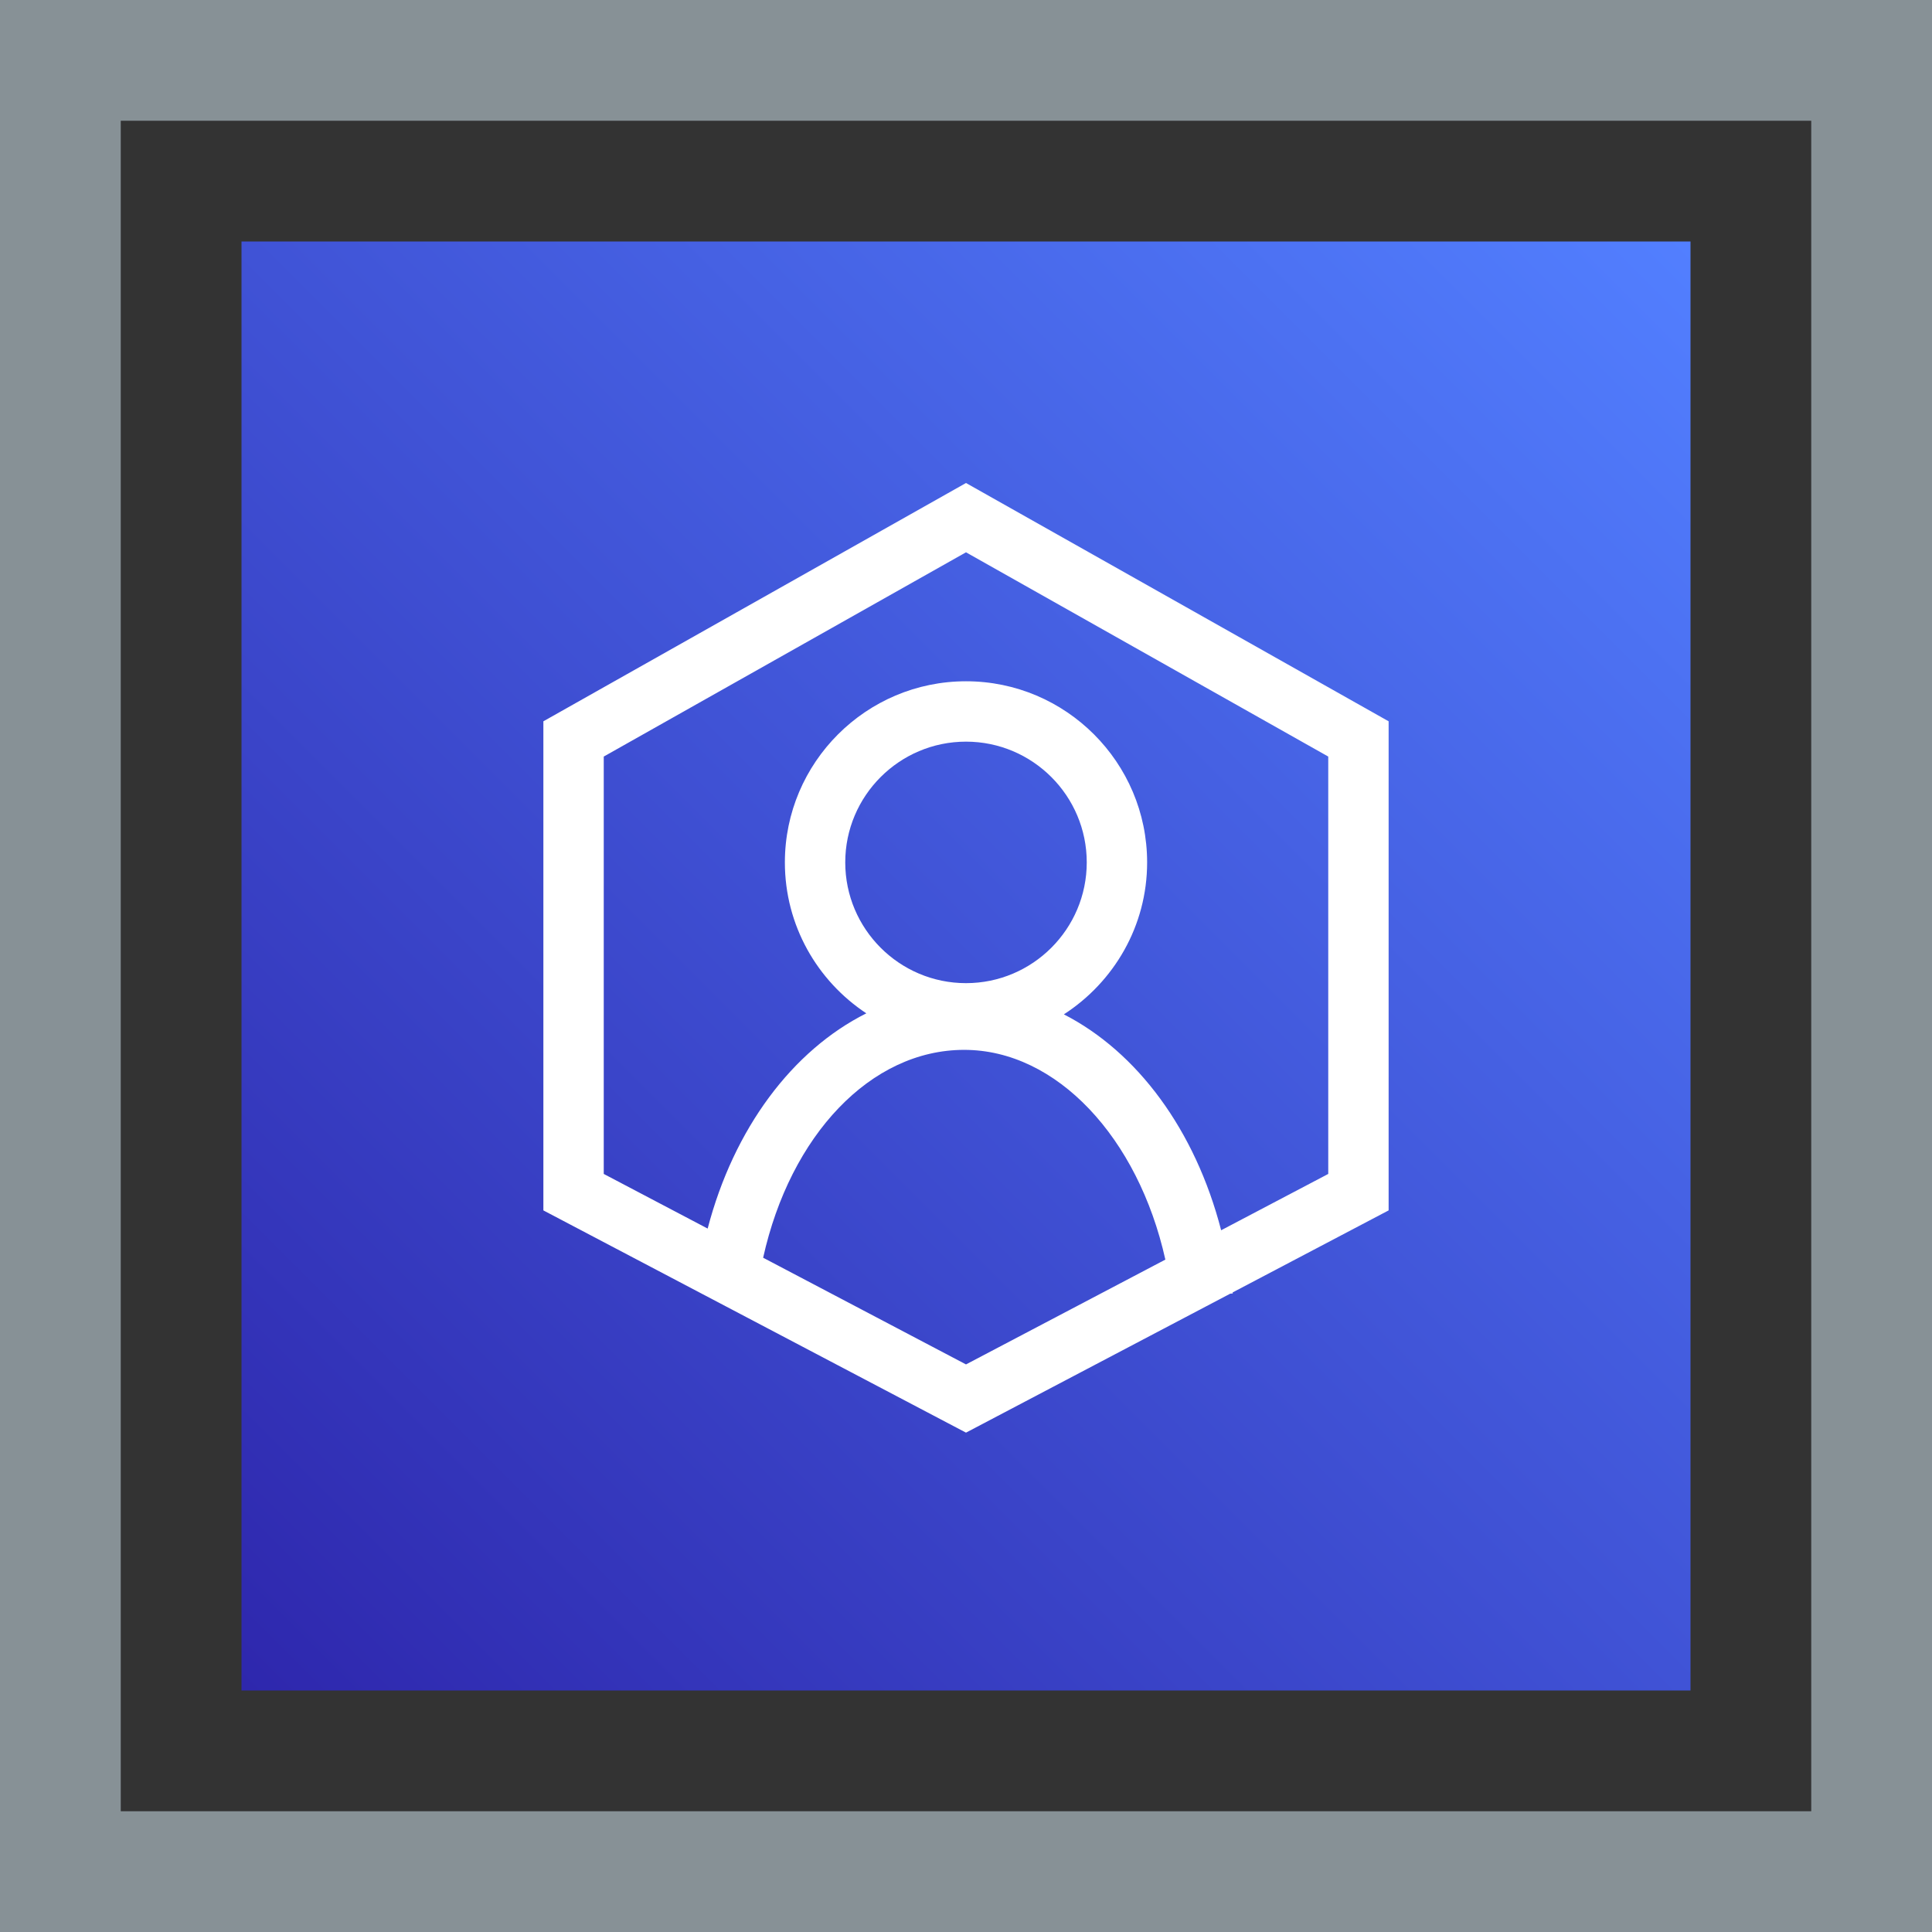
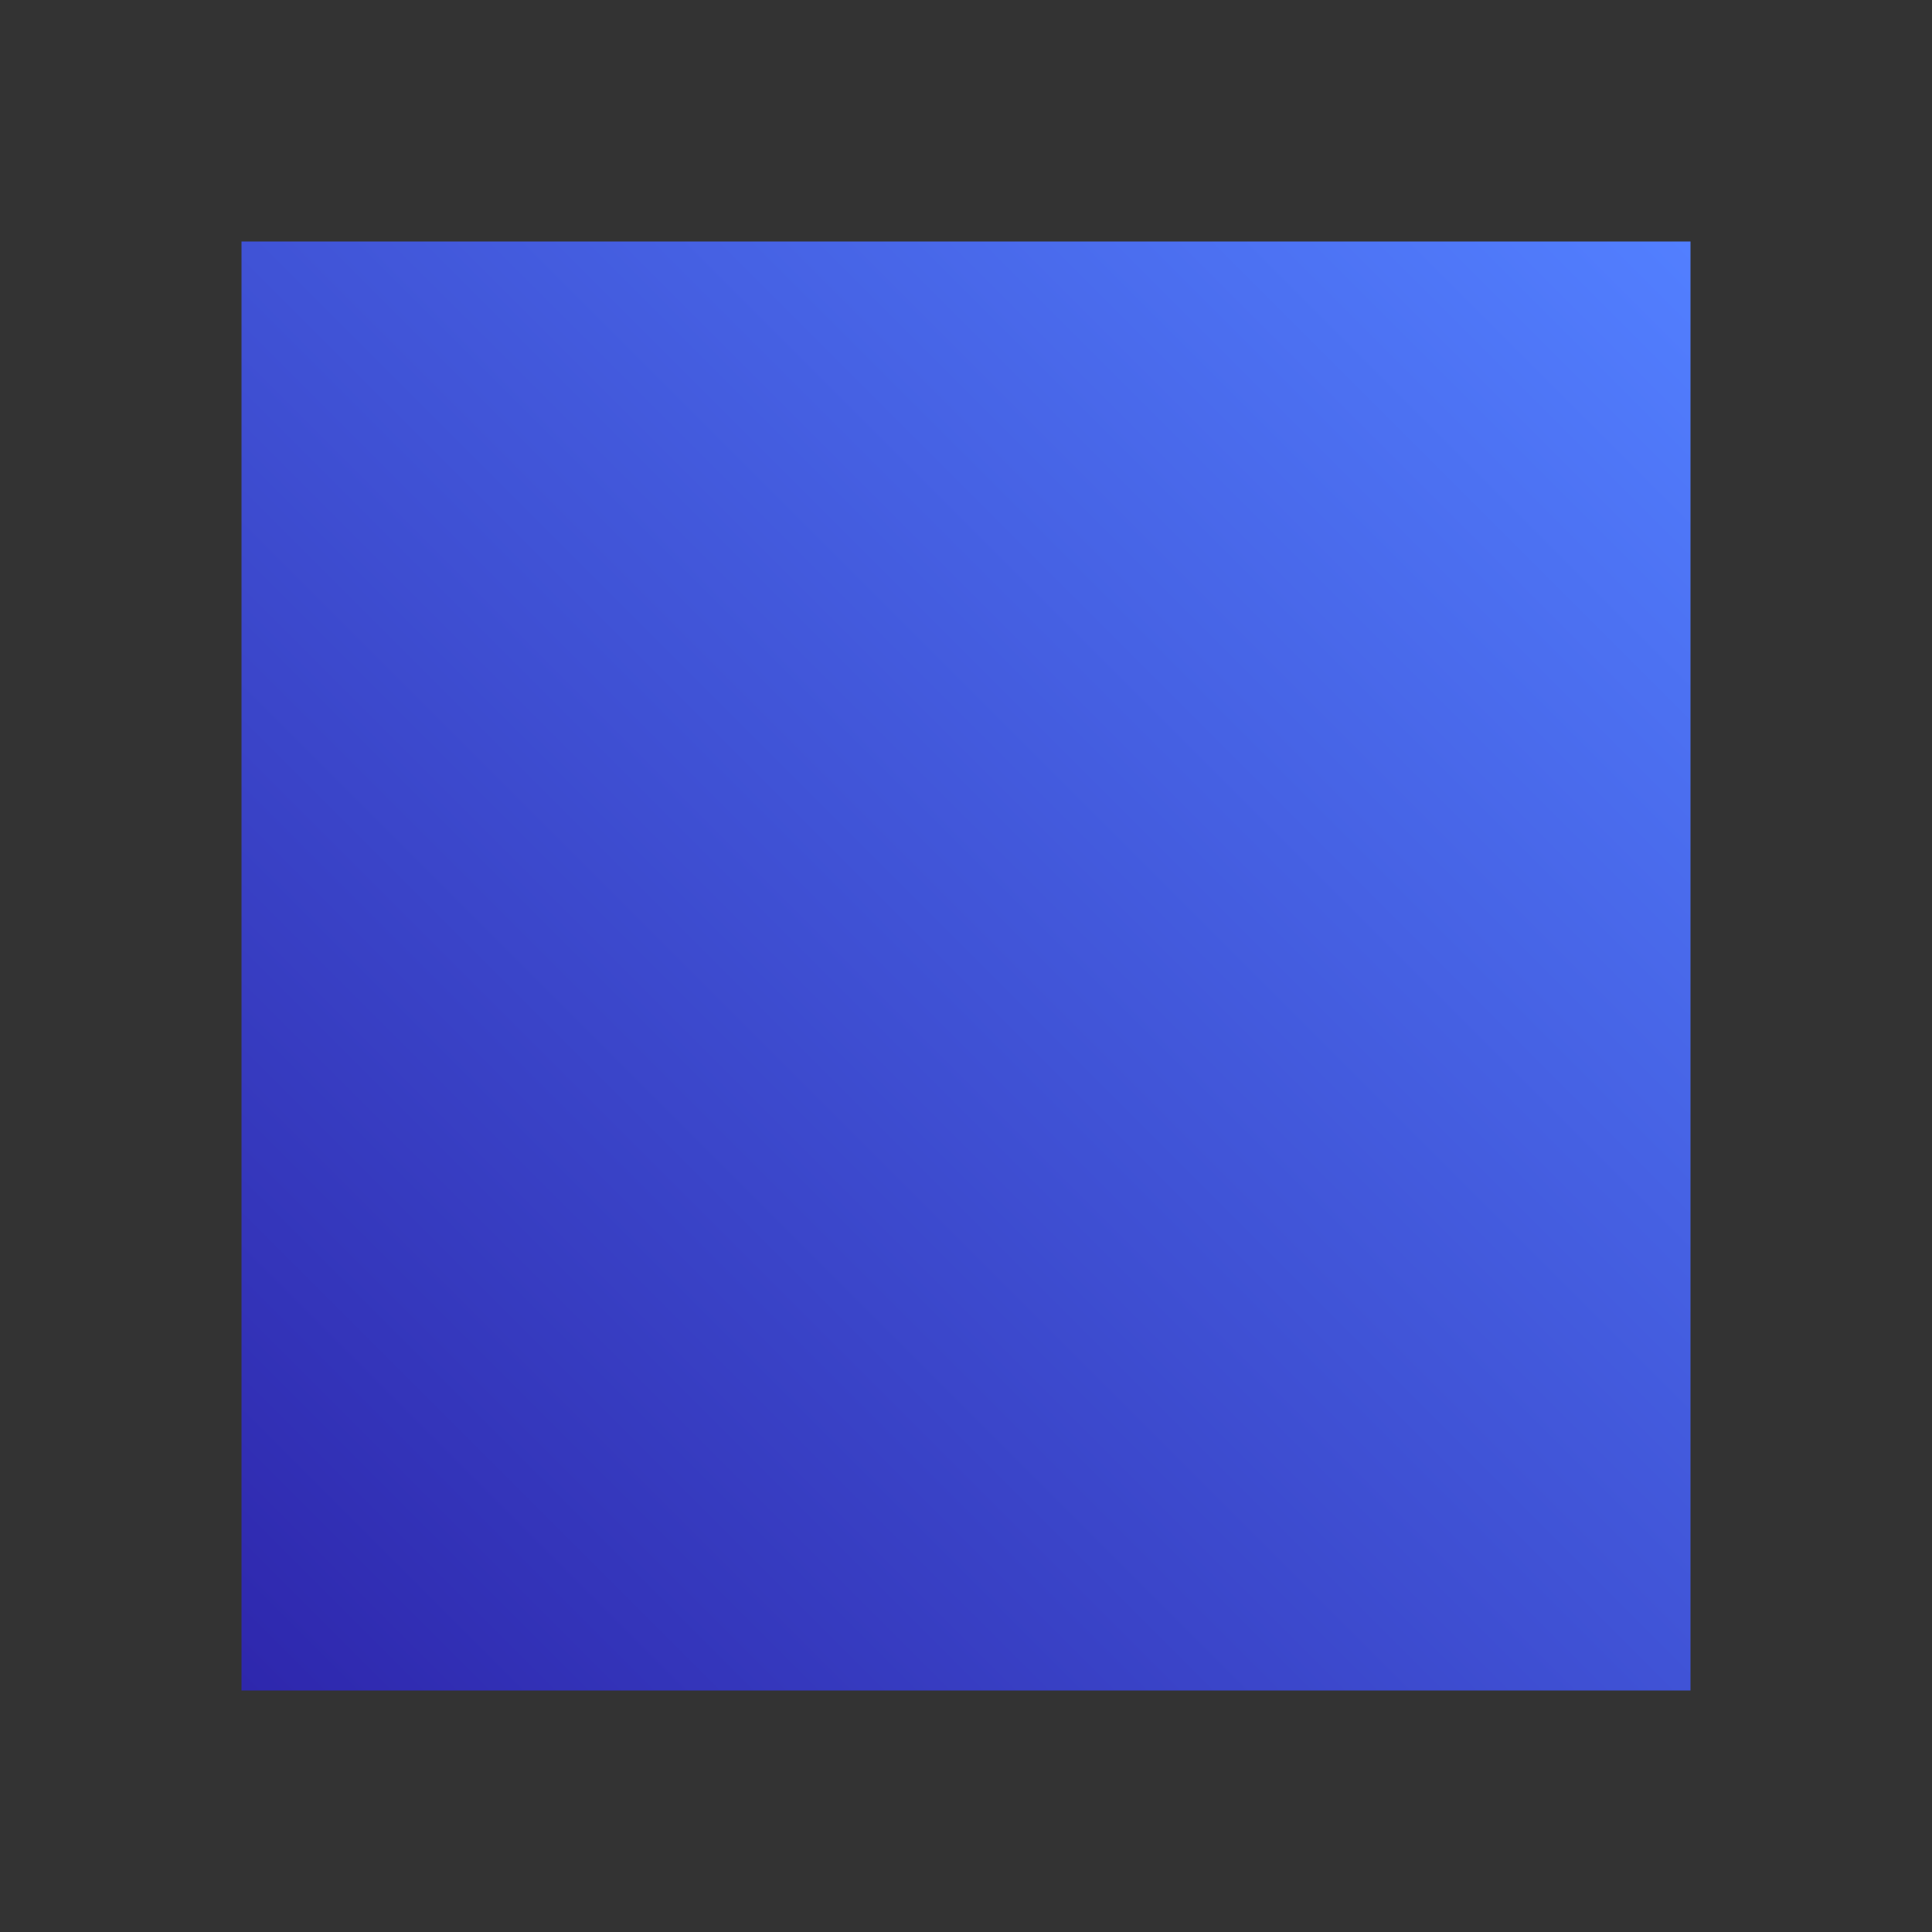
<svg xmlns="http://www.w3.org/2000/svg" width="32px" height="32px" viewBox="0 0 32 32" version="1.1">
  <rect x="0" y="0" width="32" height="32" fill="#333333" stroke="none" />
  <title>Icon-Architecture-Category/16/Customer-Enablement_16</title>
  <defs>
    <linearGradient x1="0%" y1="100%" x2="100%" y2="0%" id="linearGradient-1">
      <stop stop-color="#2E27AD" offset="0%" />
      <stop stop-color="#527FFF" offset="100%" />
    </linearGradient>
  </defs>
  <g id="Icon-Architecture-Category/16/Customer-Enablement_16" stroke="none" stroke-width="1" fill="none" fill-rule="evenodd">
    <rect id="Rectangle" fill="url(#linearGradient-1)" x="4" y="4" width="24" height="24" />
-     <rect id="#879196-Border-Copy-8" stroke="#879196" stroke-width="2" x="1" y="1" width="30" height="30" />
    <g id="Icon-Category/16/Customer-Enablement_16" transform="translate(8, 8)" fill="#FFFFFF">
-       <path d="M14,11.444 L12.226,12.377 C11.796,10.715 10.836,9.424 9.621,8.801 C10.448,8.266 11,7.34 11,6.284 C11,4.63 9.654,3.284 8,3.284 C6.346,3.284 5,4.63 5,6.284 C5,7.328 5.537,8.247 6.349,8.784 C5.124,9.398 4.155,10.69 3.721,12.349 L2,11.444 L2,4.531 L8,1.148 L14,4.531 L14,11.444 Z M6,6.284 C6,5.181 6.897,4.284 8,4.284 C9.103,4.284 10,5.181 10,6.284 C10,7.387 9.103,8.284 8,8.284 C6.897,8.284 6,7.387 6,6.284 L6,6.284 Z M8,14.599 L4.64,12.832 C5.089,10.808 6.419,9.389 7.97,9.389 C9.502,9.389 10.852,10.844 11.302,12.863 L8,14.599 Z M15,3.947 L8,-1.0658141e-14 L1,3.947 L1,12.048 L8,15.729 L12.375,13.428 L12.419,13.423 C12.418,13.418 12.416,13.413 12.416,13.407 L15,12.048 L15,3.947 Z" id="Fill-8" />
-     </g>
+       </g>
  </g>
</svg>